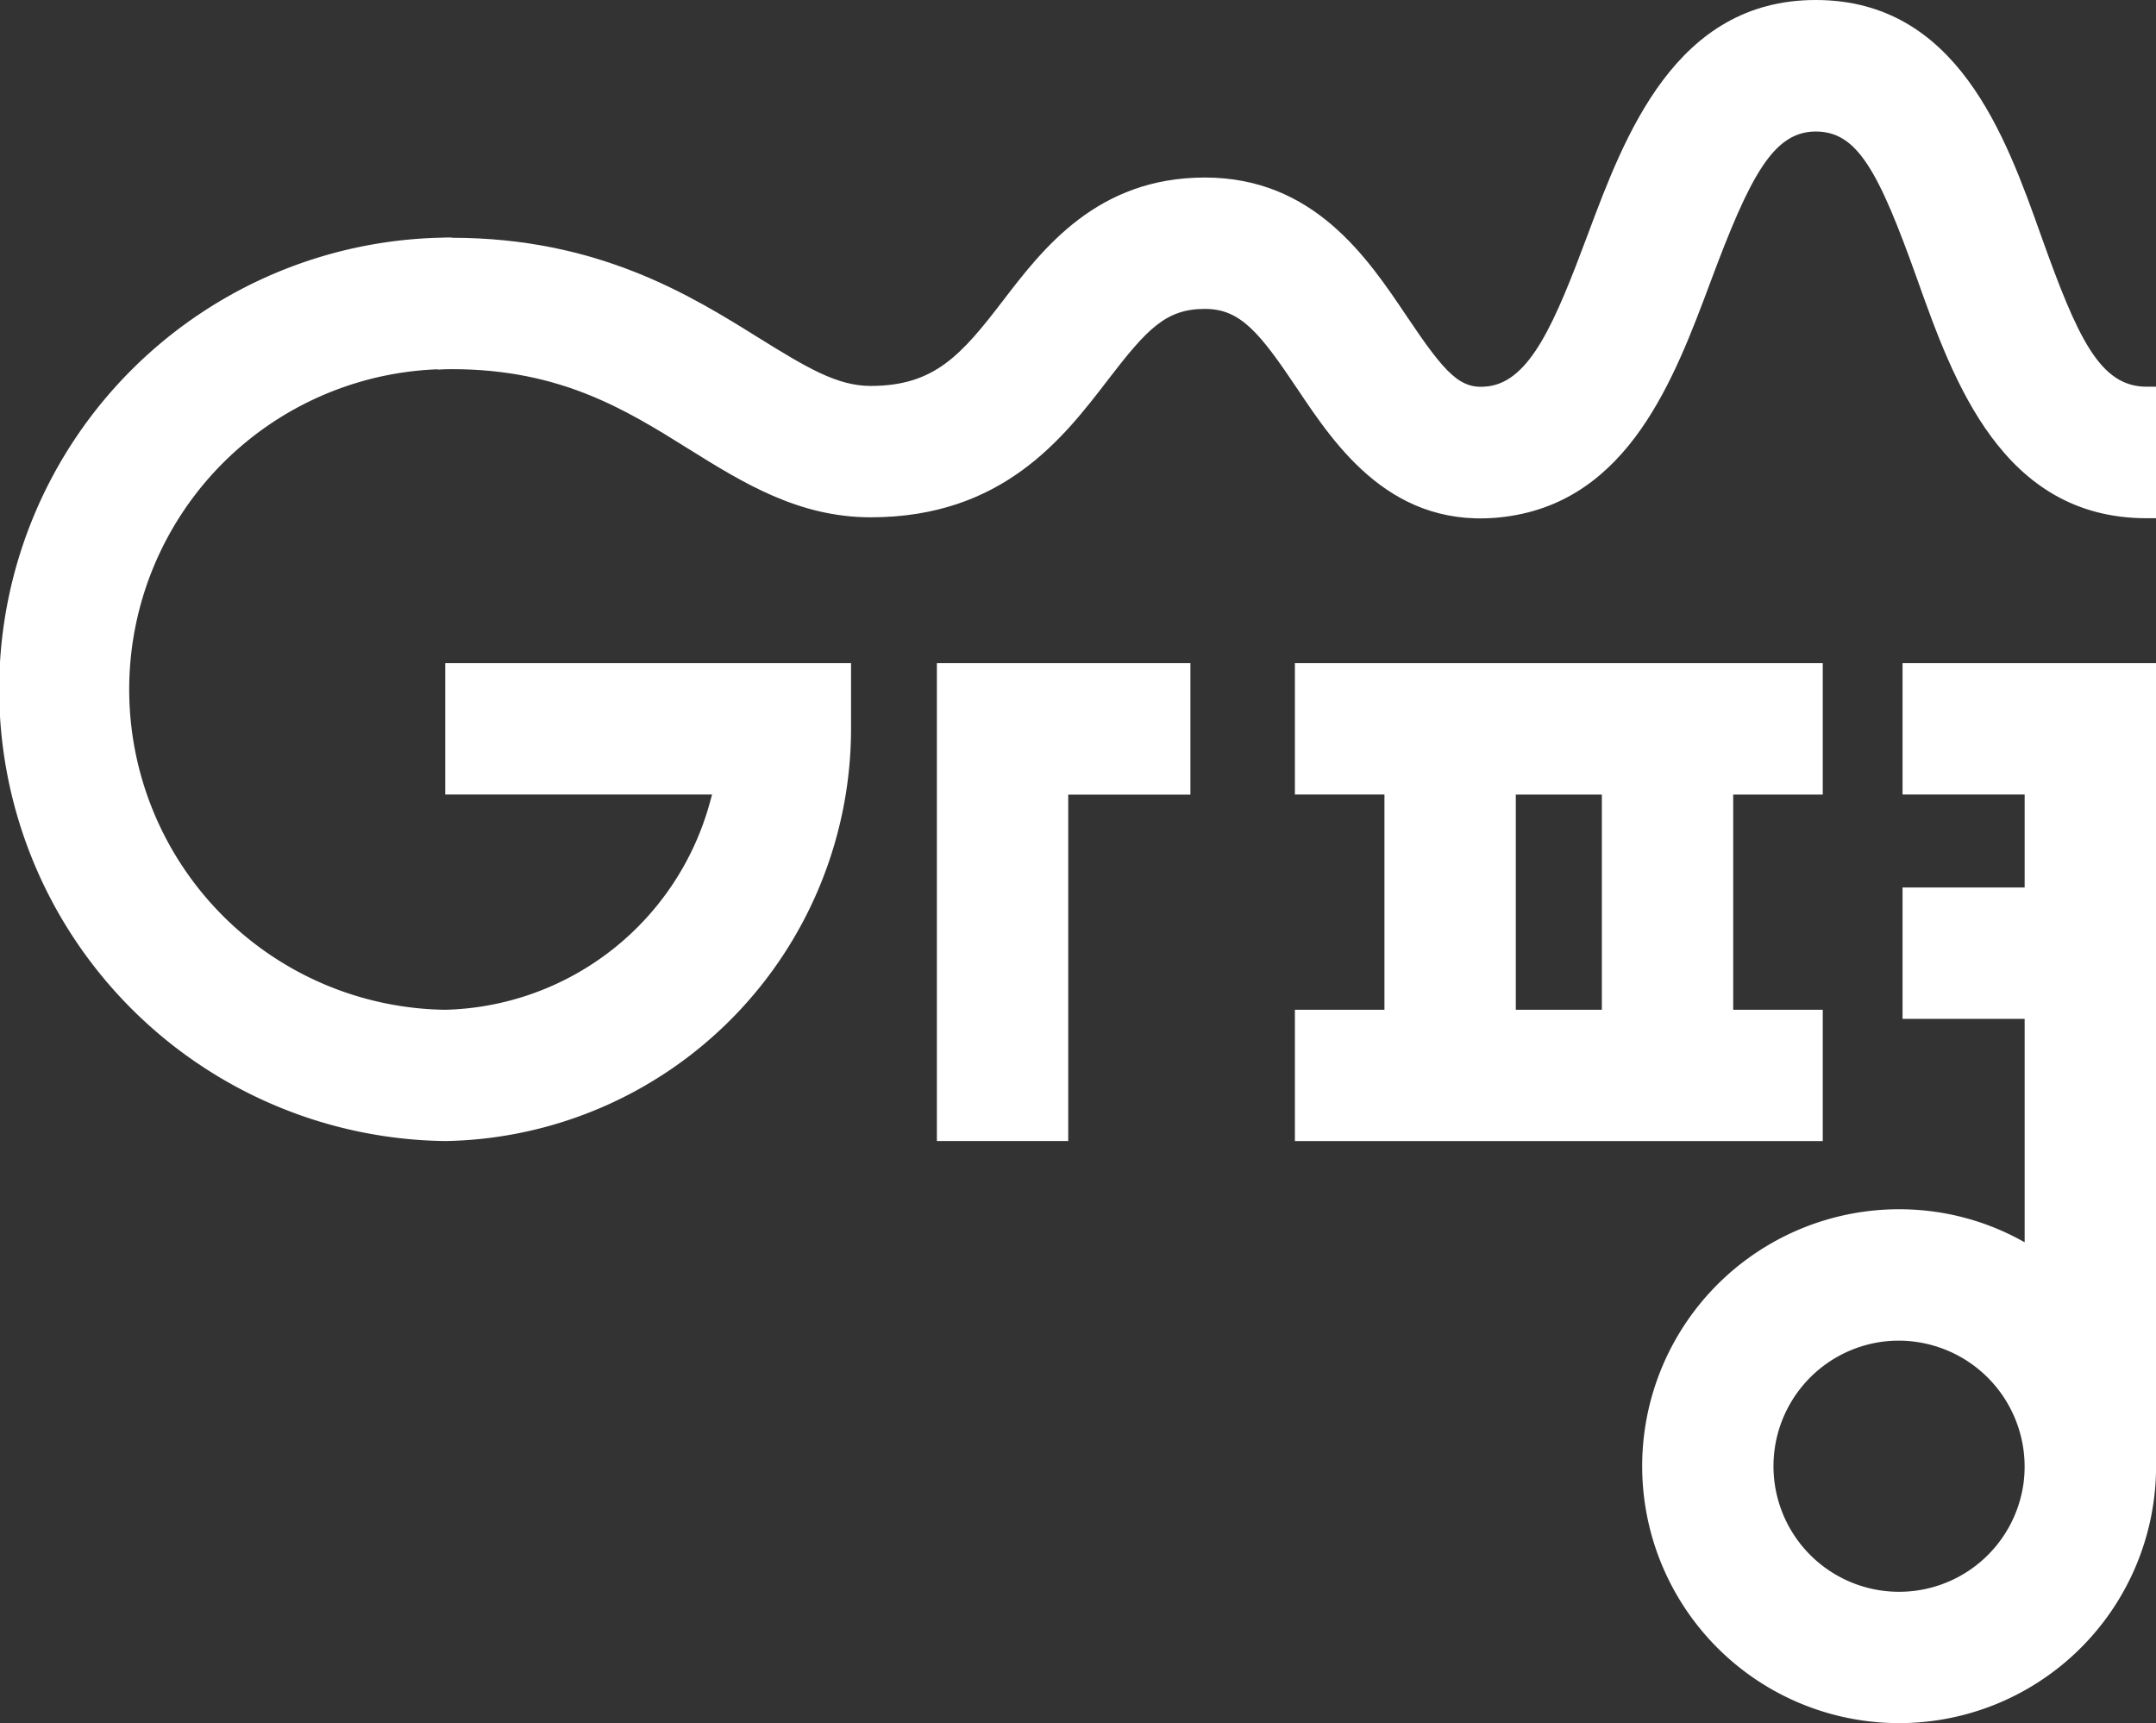
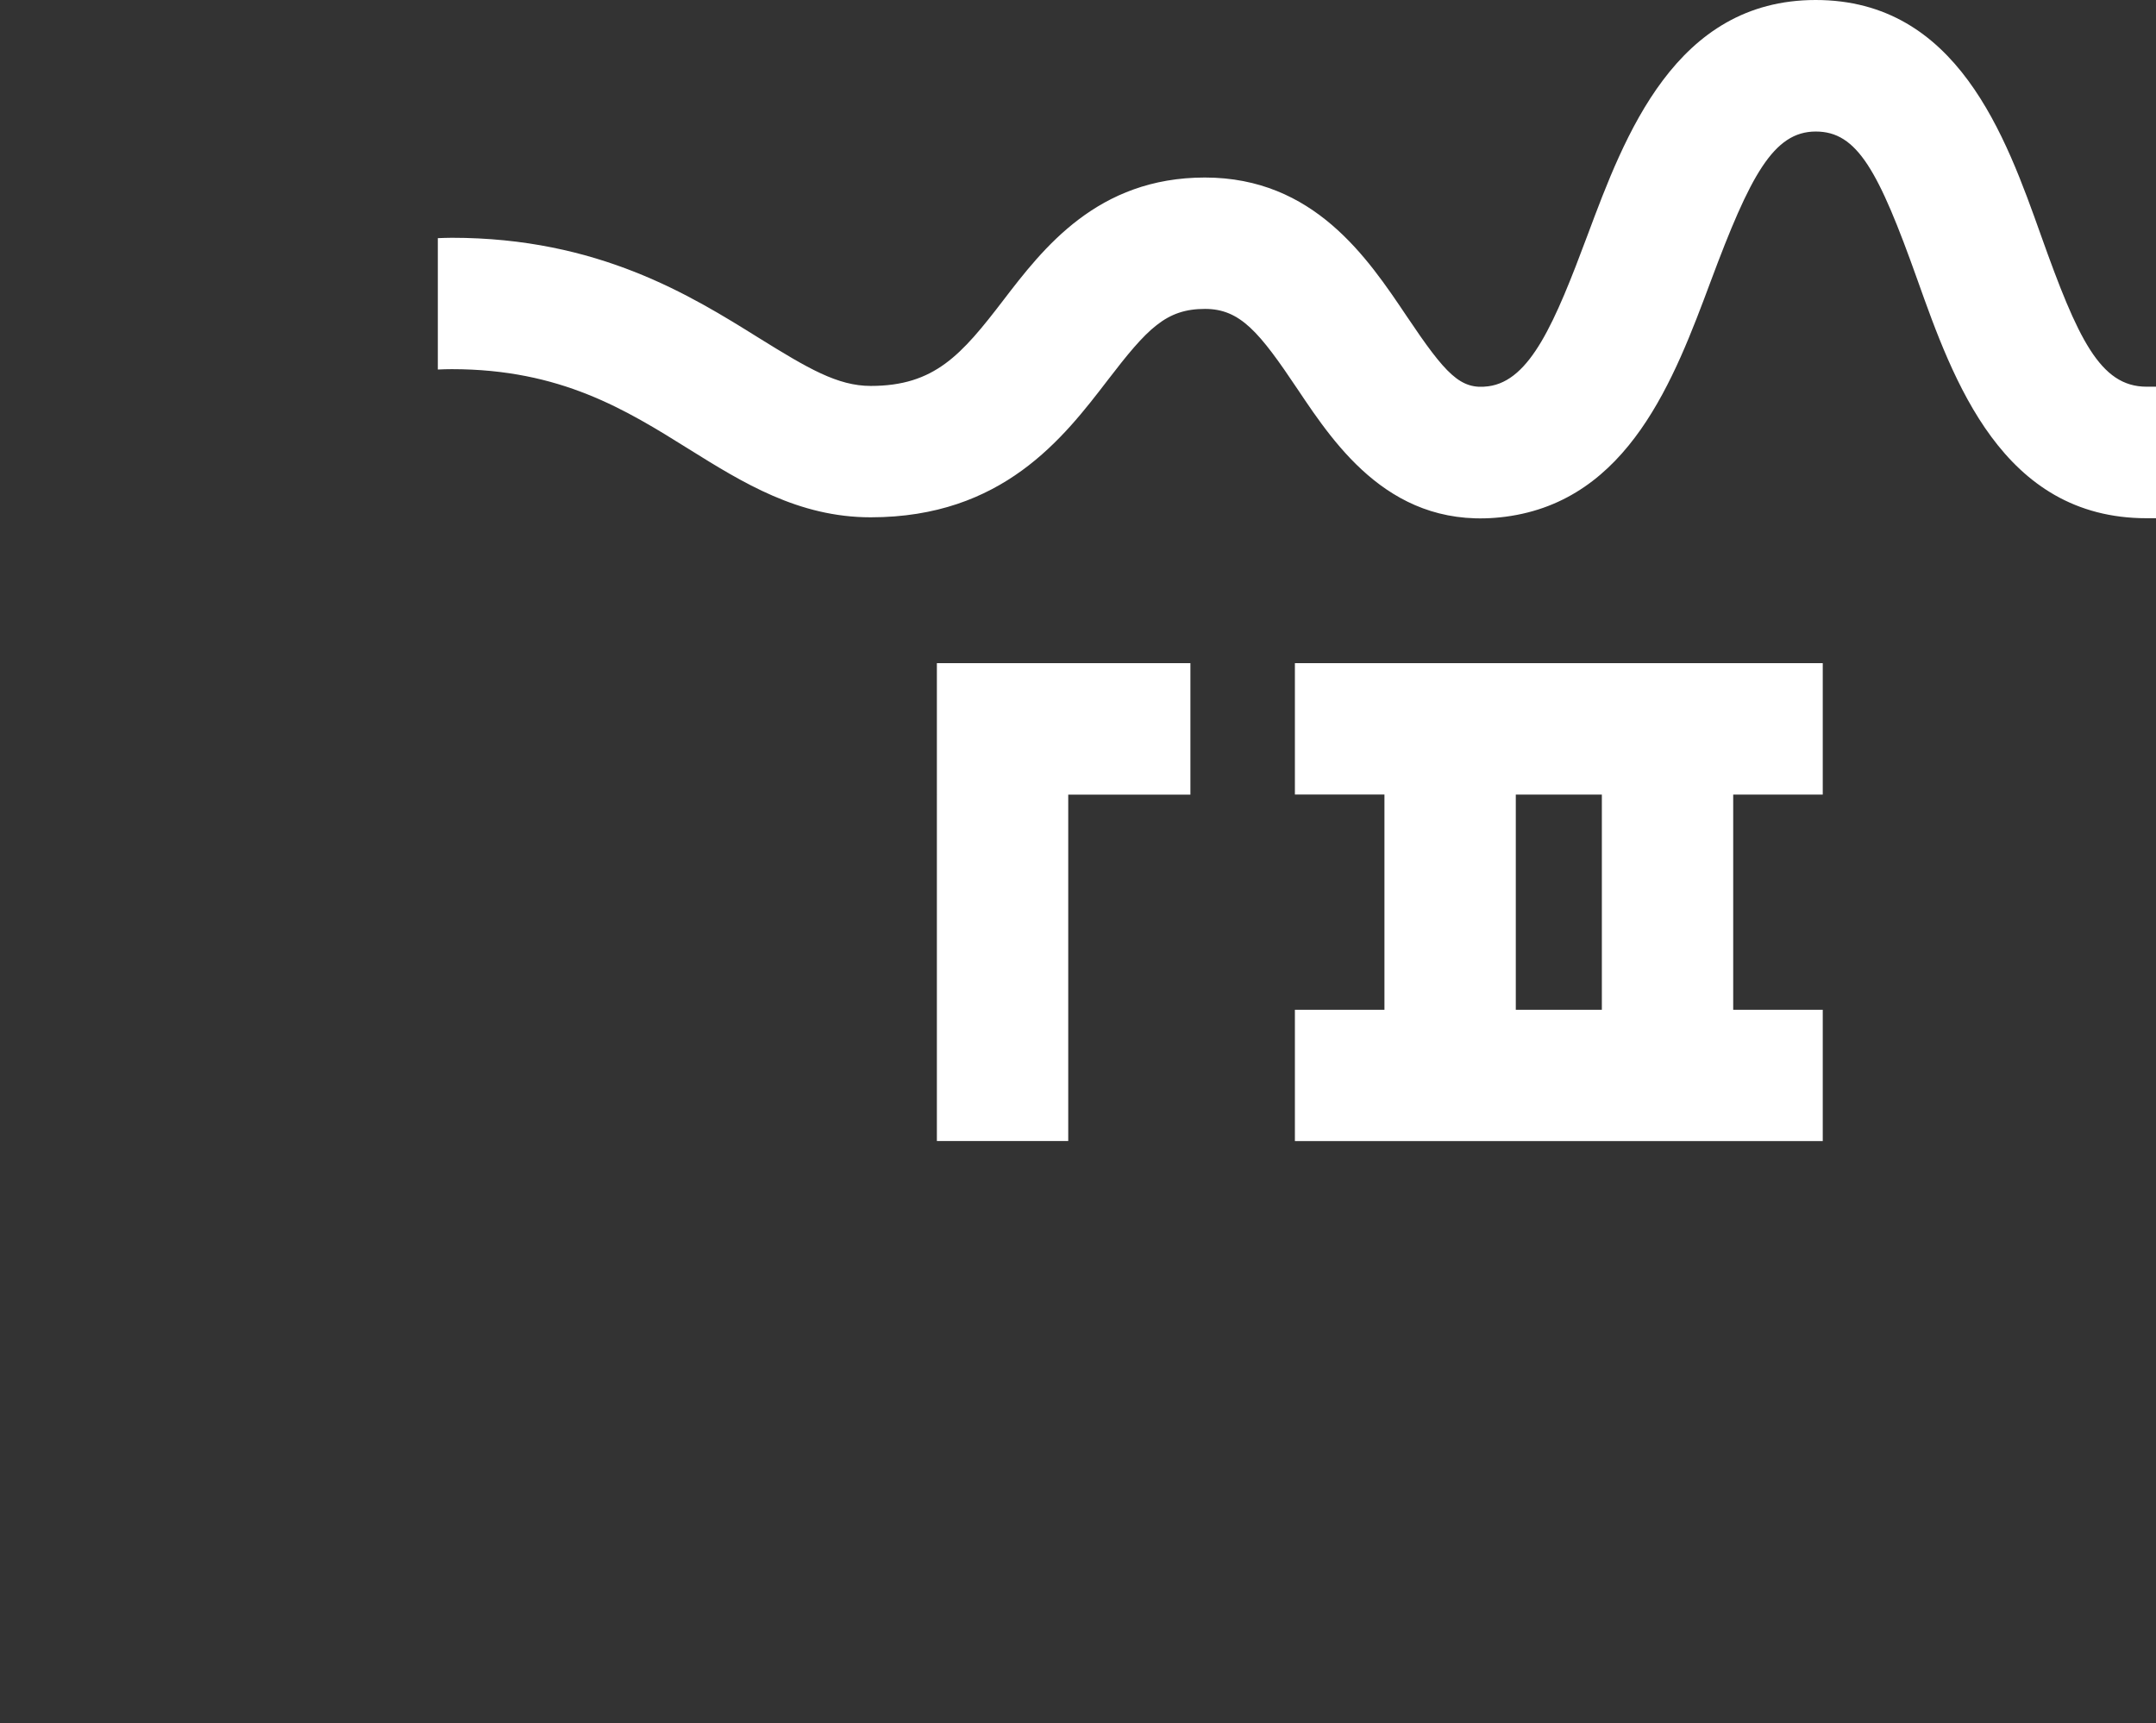
<svg xmlns="http://www.w3.org/2000/svg" id="레이어_1" viewBox="0 0 585 467.57">
  <rect x="0" y="0" width="585" height="467.57" fill="#333333" stroke="none" />
  <defs>
    <style>.cls-1{fill:#fff}</style>
  </defs>
  <path d="M582.43 104.93c-12.63 0-18.69-13.13-28.62-41C544.2 36.94 531.05 0 492.66 0c-38.1 0-51.84 36.85-61.88 63.75-8.9 23.84-15.58 39.58-26.95 41.07-7.55 1-11.5-3.17-22.13-19s-25.2-37.65-54.77-37.65c-29.17 0-43.91 19.23-54.67 33.27-11.39 14.87-18.68 23.28-36 23.28-9 0-17-4.73-30.48-13.1-18.35-11.44-43.47-27.1-83.17-27.1-1.28 0-2.54.06-3.81.1v35.65c1.26-.06 2.53-.1 3.81-.1 29.5 0 47.2 11 64.32 21.7 14.6 9.09 29.69 18.5 49.33 18.5 35.78 0 52.27-21.53 64.32-37.24 10.74-14 15.8-19.31 26.38-19.31 9.58 0 14.77 6.32 25.15 21.83s25.82 38.54 56.4 34.56c33.47-4.4 45.79-37.41 55.69-63.93 10.68-28.63 17-40.59 28.49-40.59 11.24 0 17 10.55 27.57 40.23 9.72 27.31 23 64.7 62.2 64.7H585v-35.69ZM254.21 309.62h35.64v-94H323v-35.68h-68.79Zm97.14.01h143.23V274h-24.3v-58.4h24.3v-35.66H351.35v35.65h24.3V274h-24.3ZM434.64 274h-23.35v-58.4h23.35Z" class="cls-1" />
-   <path d="M585 179.94h-68.77v35.65h33.13v25.23h-33.13v35.64h33.13v60.63a68.8 68.8 0 0 0-28.36-8.73 69.72 69.72 0 1 0 64 67.73Zm-35.92 222.34a34.08 34.08 0 1 1-38.23-38.22 34.19 34.19 0 0 1 38.23 38.22M120.81 179.94v35.65h72.4l-.61 2.22A76.41 76.41 0 0 1 120.81 274a86.93 86.93 0 0 1 1.77-173.85V64.47a122.58 122.58 0 0 0-1.77 245.15 112 112 0 0 0 110.11-111.86v-17.82Z" class="cls-1" />
</svg>